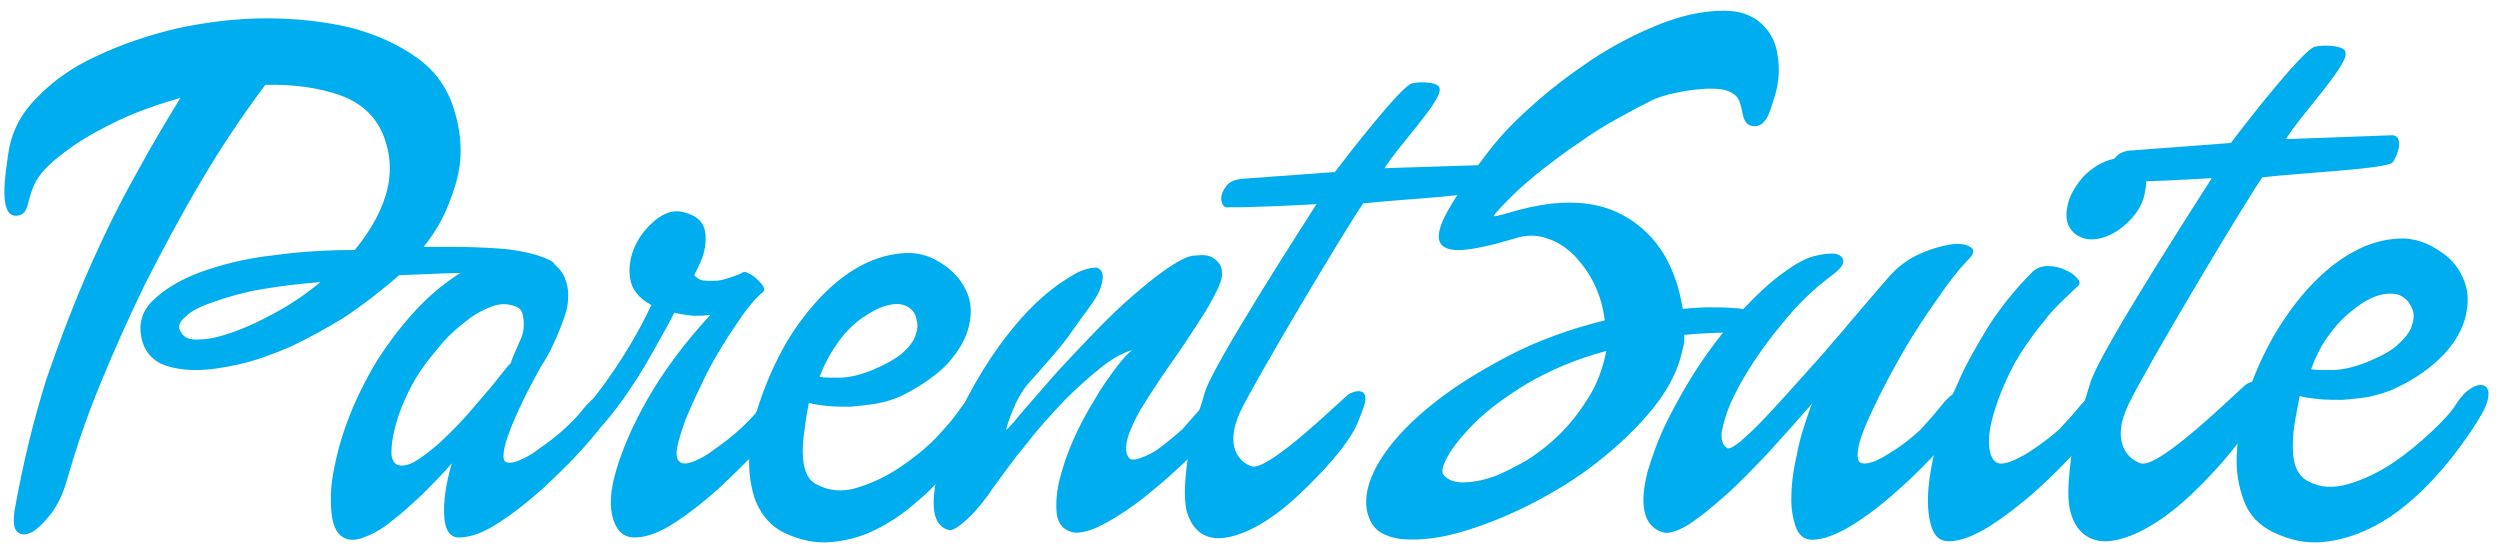
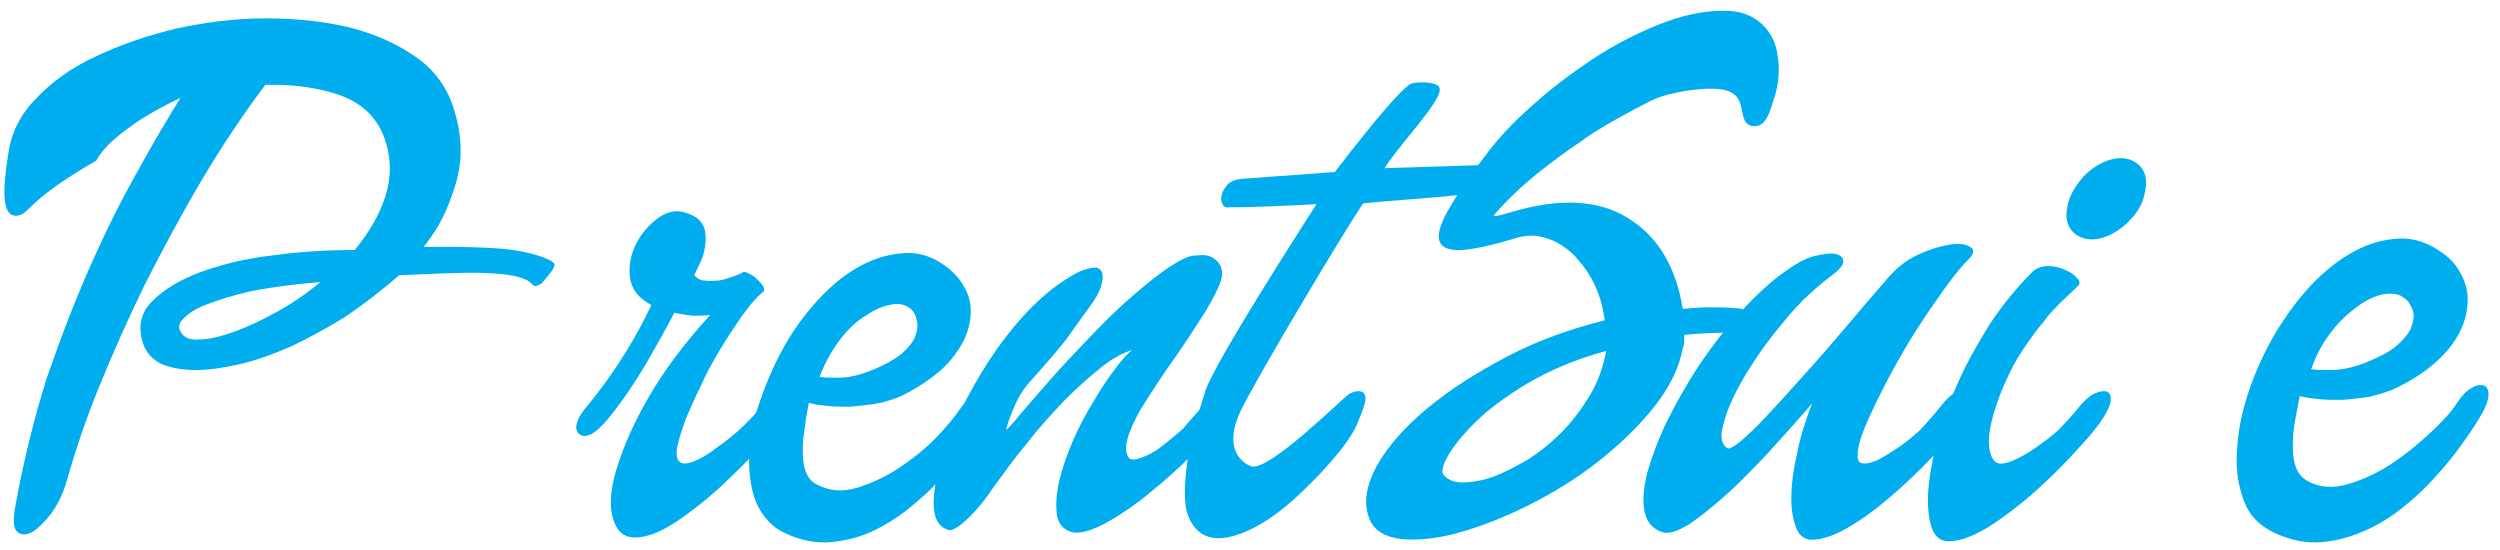
<svg xmlns="http://www.w3.org/2000/svg" version="1.1" id="Layer_1" x="0px" y="0px" viewBox="0 0 327 72" style="enable-background:new 0 0 327 72;" xml:space="preserve">
  <style type="text/css">
	.st0{fill:#00AEEF;}
</style>
  <g>
-     <path class="st0" d="M2.3,28.2c-2.6,0.4-1.6-5.5-1.2-8.2s1.6-5.1,3.7-7.2c2-2.1,4.6-4,7.9-5.5c3.2-1.5,6.7-2.7,10.5-3.6   c3.8-0.8,7.6-1.3,11.6-1.3c3.9,0,7.6,0.4,11,1.2c3.4,0.9,6.3,2.2,8.8,4s4.1,4.2,4.9,7.1c1,3.4,1,6.6,0,9.7s-2,5.3-4.1,7.9   c1.6,0,5.5-0.1,9.8,0.2s7.1,1.5,7.3,2c0.2,0.5-0.8,1.5-1.1,1.9c-0.3,0.4-0.5,0.8-1.3,1s0.2-1.5-6.9-1.7c-3.2-0.1-7.9,0.2-11,0.3   c-1.9,1.7-5,4.1-7.3,5.6c-2.3,1.4-4.5,2.6-6.8,3.7c-2.3,1-4.5,1.8-6.6,2.3c-2.2,0.5-4.1,0.8-5.9,0.8s-3.3-0.3-4.5-0.8   c-1.2-0.6-2-1.5-2.4-2.7c-0.7-2.1-0.3-4,1.2-5.5s3.6-2.8,6.3-3.8c2.8-1,5.9-1.8,9.5-2.2c3.6-0.5,7.2-0.7,10.7-0.7   c1.8-2.2,3.2-4.5,4-7s0.8-5-0.1-7.6c-1-2.7-2.8-4.5-5.7-5.6c-2.8-1-6.1-1.5-9.9-1.4c-3,4-5.8,8.2-8.4,12.6s-5,8.9-7.3,13.4   c-2.2,4.5-4.2,9-6,13.4S9.8,59.1,8.7,63c-0.5,1.7-1.2,3.1-2.1,4.3c-0.9,1.1-1.7,1.9-2.4,2.3c-0.8,0.4-1.4,0.4-1.9,0   s-0.6-1.3-0.4-2.8C3,60.6,4.4,54.9,6.1,49.5C8,44,9.9,39.1,11.9,34.6s4-8.5,6.1-12.2c2-3.7,3.9-6.8,5.6-9.6c-2.8,0.8-5.4,1.7-8,2.9   c-2.5,1.2-4.7,2.4-6.6,3.8s-3.5,2.7-4.4,4.4C3.4,26.3,3.9,28,2.3,28.2z M23.7,43.5c0.4,0.7,1.2,1,2.4,0.9c1.3,0,2.8-0.4,4.5-1   c1.7-0.6,3.6-1.5,5.6-2.6s3.9-2.4,5.7-3.9c-2.6,0.2-5.1,0.5-7.5,0.9s-4.5,1-6.2,1.6c-1.8,0.6-3.1,1.2-3.9,2   C23.4,42.1,23.2,42.8,23.7,43.5z" />
-     <path class="st0" d="M70.9,47.7c-0.7,1.2-1.3,2.4-2,3.7c-0.7,1.4-1.3,2.7-1.8,3.9s-0.9,2.3-1.1,3.2s-0.2,1.5,0,1.8   c0.3,0.3,0.9,0.3,1.7,0c0.8-0.3,1.8-0.8,2.8-1.6c1-0.7,2.1-1.5,3.1-2.4s1.9-1.8,2.6-2.7s1.4-1.5,2-1.8s1.1-0.4,1.5-0.3   c0.4,0.1,0.6,0.4,0.6,1s-0.3,1.3-0.9,2.2c-0.6,1-1.7,2.3-3.2,4s-3.3,3.4-5.2,5.2c-1.9,1.7-3.8,3.2-5.8,4.5s-3.7,1.9-5.2,1.9   c-1.1,0-1.8-0.9-1.9-2.8c-0.1-1.9,0.2-4.2,1-6.9c-1.2,1.4-2.6,2.8-3.9,4.1c-1.4,1.3-2.7,2.5-3.9,3.4c-1.2,1-2.4,1.7-3.5,2.1   c-1.1,0.5-2,0.5-2.7,0.2c-0.9-0.4-1.5-1.4-1.7-3s-0.2-3.4,0.2-5.6c0.4-2.2,1-4.5,2-7.1s2.2-5,3.7-7.5c1.4-2.2,2.9-4.2,4.6-6.1   c1.7-1.9,3.5-3.5,5.4-4.8s3.8-2.2,5.8-2.7s3.8-0.5,5.6,0.1c1.6,0.5,2.7,1.4,3.2,2.7s0.5,2.4,0.3,3.7S72.2,45.9,70.9,47.7z    M68.4,43.5c0.2-0.9,0.1-1.6,0-2.2c-0.1-0.7-0.5-1.1-1.2-1.3c-0.9-0.3-1.9-0.3-2.9,0.1c-1.1,0.4-2.2,1-3.2,1.8   c-1.1,0.8-2.2,1.8-3.2,2.9c-1,1.2-2,2.4-2.9,3.7c-0.8,1.2-1.5,2.5-2.1,3.9c-0.6,1.3-1,2.6-1.3,3.8s-0.4,2.2-0.4,3s0.3,1.4,0.8,1.6   c0.5,0.2,1.3,0.1,2.2-0.4s1.9-1.3,3.1-2.3c1.1-1,2.3-2.2,3.6-3.6c1.2-1.4,2.4-2.8,3.6-4.2c0.4-0.5,0.7-0.9,1.1-1.4s0.7-0.9,1.2-1.4   C67.2,46.2,68.2,44.4,68.4,43.5z" />
+     <path class="st0" d="M2.3,28.2c-2.6,0.4-1.6-5.5-1.2-8.2s1.6-5.1,3.7-7.2c2-2.1,4.6-4,7.9-5.5c3.2-1.5,6.7-2.7,10.5-3.6   c3.8-0.8,7.6-1.3,11.6-1.3c3.9,0,7.6,0.4,11,1.2c3.4,0.9,6.3,2.2,8.8,4s4.1,4.2,4.9,7.1c1,3.4,1,6.6,0,9.7s-2,5.3-4.1,7.9   c1.6,0,5.5-0.1,9.8,0.2s7.1,1.5,7.3,2c0.2,0.5-0.8,1.5-1.1,1.9c-0.3,0.4-0.5,0.8-1.3,1s0.2-1.5-6.9-1.7c-3.2-0.1-7.9,0.2-11,0.3   c-1.9,1.7-5,4.1-7.3,5.6c-2.3,1.4-4.5,2.6-6.8,3.7c-2.3,1-4.5,1.8-6.6,2.3c-2.2,0.5-4.1,0.8-5.9,0.8s-3.3-0.3-4.5-0.8   c-1.2-0.6-2-1.5-2.4-2.7c-0.7-2.1-0.3-4,1.2-5.5s3.6-2.8,6.3-3.8c2.8-1,5.9-1.8,9.5-2.2c3.6-0.5,7.2-0.7,10.7-0.7   c1.8-2.2,3.2-4.5,4-7s0.8-5-0.1-7.6c-1-2.7-2.8-4.5-5.7-5.6c-2.8-1-6.1-1.5-9.9-1.4c-3,4-5.8,8.2-8.4,12.6s-5,8.9-7.3,13.4   c-2.2,4.5-4.2,9-6,13.4S9.8,59.1,8.7,63c-0.5,1.7-1.2,3.1-2.1,4.3c-0.9,1.1-1.7,1.9-2.4,2.3c-0.8,0.4-1.4,0.4-1.9,0   s-0.6-1.3-0.4-2.8C3,60.6,4.4,54.9,6.1,49.5C8,44,9.9,39.1,11.9,34.6s4-8.5,6.1-12.2c2-3.7,3.9-6.8,5.6-9.6c-2.5,1.2-4.7,2.4-6.6,3.8s-3.5,2.7-4.4,4.4C3.4,26.3,3.9,28,2.3,28.2z M23.7,43.5c0.4,0.7,1.2,1,2.4,0.9c1.3,0,2.8-0.4,4.5-1   c1.7-0.6,3.6-1.5,5.6-2.6s3.9-2.4,5.7-3.9c-2.6,0.2-5.1,0.5-7.5,0.9s-4.5,1-6.2,1.6c-1.8,0.6-3.1,1.2-3.9,2   C23.4,42.1,23.2,42.8,23.7,43.5z" />
    <path class="st0" d="M99.2,53.6c0.7-0.9,1.4-1.5,2-1.8s1.1-0.4,1.5-0.3c0.4,0.1,0.6,0.4,0.6,1s-0.3,1.3-0.9,2.2   c-0.6,1-1.7,2.3-3.2,4s-3.3,3.4-5.2,5.2c-1.9,1.7-3.8,3.2-5.8,4.5s-3.7,1.9-5.2,1.9c-1.4,0-2.3-0.8-2.8-2.4s-0.4-3.7,0.4-6.4   s2.1-5.8,4.1-9.3s4.7-7.2,8.2-11c-0.8,0.1-1.5,0.1-2.3,0.1c-0.8-0.1-1.6-0.2-2.4-0.4c-1,2-2.3,4.2-3.7,6.7   c-1.5,2.5-3.1,4.9-4.9,7.1c-0.9,1.1-1.7,1.8-2.3,2.1c-0.7,0.3-1.1,0.3-1.5,0c-0.3-0.2-0.5-0.7-0.4-1.2c0.1-0.6,0.4-1.2,1-2   c2.1-2.5,3.8-4.9,5.3-7.3c1.5-2.4,2.6-4.5,3.5-6.4c-1.7-0.9-2.6-2.1-2.8-3.6c-0.2-1.5,0.1-3,0.8-4.4c0.7-1.4,1.7-2.5,2.9-3.4   c1.3-0.9,2.5-1.1,3.8-0.6c0.9,0.3,1.5,0.7,1.9,1.3c0.4,0.6,0.5,1.3,0.5,2s-0.1,1.5-0.4,2.4c-0.3,0.8-0.7,1.6-1.1,2.4   c0.4,0.4,0.8,0.7,1.4,0.7c0.6,0.1,1.2,0,1.8,0c0.6-0.1,1.2-0.3,1.8-0.5c0.6-0.2,1.1-0.4,1.4-0.6c0.2-0.1,0.4,0,0.8,0.2   s0.7,0.4,1,0.7s0.6,0.6,0.8,0.9c0.2,0.3,0.2,0.6,0,0.8C98.9,38.9,98,40,97,41.4c-0.9,1.3-1.9,2.8-2.8,4.3s-1.8,3.1-2.5,4.7   c-0.8,1.6-1.4,3-2,4.4c-0.5,1.4-0.9,2.6-1.1,3.6s-0.1,1.7,0.3,2c0.3,0.3,0.9,0.3,1.7,0c0.8-0.3,1.8-0.8,2.8-1.6   c1-0.7,2.1-1.5,3.1-2.4C97.6,55.4,98.5,54.5,99.2,53.6z" />
    <path class="st0" d="M125.5,53.6c0.6-0.9,1.2-1.5,1.8-1.9c0.6-0.4,1.1-0.5,1.5-0.4s0.6,0.5,0.7,1c0,0.6-0.2,1.4-0.8,2.4   c-0.4,0.7-1,1.6-1.8,2.9c-0.9,1.3-1.9,2.6-3.1,4.1s-2.6,2.9-4.2,4.2c-1.6,1.4-3.3,2.5-5.1,3.4c-1.8,0.9-3.7,1.4-5.7,1.6   s-4.1-0.2-6.2-1.2c-1.7-0.8-2.9-2.2-3.7-4c-0.7-1.8-1-3.9-0.9-6.2s0.6-4.8,1.5-7.3c0.9-2.6,2-5,3.3-7.3c1.3-2.2,2.8-4.2,4.5-6   s3.5-3.2,5.4-4.2s3.8-1.5,5.7-1.6c1.9-0.1,3.7,0.5,5.4,1.8c1.2,0.9,2.1,2,2.7,3.4s0.6,2.9,0.2,4.5s-1.3,3.1-2.7,4.7   c-1.4,1.5-3.4,2.9-5.9,4.2c-1.1,0.5-2.3,0.9-3.5,1.1c-1.2,0.2-2.3,0.3-3.4,0.4c-1.1,0-2.1,0-3-0.1s-1.7-0.2-2.4-0.4   c-0.2,1-0.4,2-0.5,3.1c-0.2,1.1-0.3,2.2-0.3,3.2s0.1,1.9,0.4,2.7s0.8,1.4,1.5,1.7c1.5,0.8,3.3,1,5.2,0.4c1.9-0.6,3.7-1.4,5.5-2.6   c1.8-1.2,3.3-2.4,4.8-3.9C123.9,55.7,124.9,54.5,125.5,53.6z M119,40.3c-0.7-0.5-1.6-0.7-2.7-0.4c-1.1,0.2-2.2,0.8-3.4,1.6   c-1.2,0.8-2.3,1.9-3.3,3.3c-1,1.4-1.8,2.9-2.4,4.5c0.6,0.1,1.5,0.1,2.6,0.1s2.6-0.3,4.3-1c1.7-0.7,2.9-1.4,3.8-2.1   c0.9-0.8,1.5-1.5,1.8-2.3s0.4-1.5,0.2-2.1C119.8,41.2,119.5,40.7,119,40.3z" />
    <path class="st0" d="M156.9,53.6c0.7-0.9,1.4-1.5,2-1.8s1.1-0.4,1.5-0.3c0.4,0.1,0.6,0.4,0.6,1s-0.3,1.3-0.9,2.2   c-0.4,0.6-1.1,1.4-2,2.5c-1,1.1-2.1,2.2-3.3,3.4c-1.3,1.2-2.6,2.4-4.1,3.6c-1.4,1.2-2.8,2.2-4.2,3.1s-2.7,1.6-3.8,2   c-1.2,0.4-2.1,0.5-2.8,0.2c-1-0.4-1.6-1.2-1.7-2.5c-0.1-1.2,0-2.7,0.4-4.3c0.4-1.6,1-3.4,1.8-5.2s1.7-3.5,2.7-5.1   c0.9-1.6,1.9-3,2.8-4.2c0.9-1.2,1.6-2,2.2-2.4c-1.1,0.3-2.5,1-4,2.2s-3.1,2.6-4.8,4.3c-1.6,1.7-3.3,3.5-4.9,5.6   c-1.7,2-3.1,4-4.5,5.9c-1.2,1.8-2.4,3.2-3.5,4.2s-1.9,1.5-2.4,1.3c-1-0.3-1.6-1.1-1.8-2.4c-0.2-1.3,0-3,0.4-4.9s1.2-4.1,2.2-6.4   c1-2.3,2.2-4.6,3.6-6.9c1.4-2.3,2.9-4.4,4.6-6.4c1.7-2,3.5-3.7,5.3-5c1.3-0.9,2.4-1.6,3.2-1.9s1.4-0.4,1.9-0.4   c0.4,0.1,0.7,0.4,0.8,0.8c0.1,0.5,0,1-0.2,1.7s-0.7,1.6-1.6,2.8c-0.9,1.2-1.8,2.5-2.8,3.9c-1,1.3-2.1,2.6-3.1,3.7   c-1,1.2-1.8,2-2.2,2.5c-0.7,0.9-1.3,1.9-1.8,3.2c-0.5,1.2-0.8,2.1-0.9,2.6c0,0.1,0.4-0.3,1.1-1.1c0.7-0.9,1.7-2,2.9-3.4   s2.6-3,4.2-4.7c1.6-1.7,3.2-3.4,4.9-5.1c1.7-1.7,3.4-3.2,5.1-4.6s3.2-2.5,4.7-3.3c0.7-0.4,1.4-0.6,2.2-0.6c0.7-0.1,1.4,0,1.9,0.3   s0.9,0.7,1.1,1.2c0.2,0.6,0.2,1.3-0.1,2.1c-0.4,1.1-1.1,2.3-1.9,3.7c-0.9,1.4-1.8,2.8-2.8,4.3s-2.1,3-3.1,4.5s-1.9,2.9-2.7,4.2   c-0.7,1.3-1.3,2.5-1.6,3.6s-0.3,1.9,0.1,2.5c0.2,0.4,0.8,0.4,1.6,0.1c0.8-0.3,1.7-0.7,2.6-1.4c0.9-0.7,1.9-1.5,2.9-2.4   C155.3,55.4,156.1,54.5,156.9,53.6z" />
  </g>
  <g>
    <path class="st0" d="M253.8,53.2c0.7-0.9,1.4-1.6,2.1-1.9c0.7-0.3,1.2-0.4,1.6-0.3c0.4,0.1,0.6,0.5,0.6,1c0,0.6-0.3,1.3-0.9,2.3   s-1.7,2.4-3.3,4.2s-3.4,3.6-5.4,5.4s-4,3.4-6.1,4.7c-2.1,1.3-3.9,2-5.4,2c-0.9,0-1.6-0.5-2-1.4c-0.4-1-0.7-2.3-0.7-3.9   s0.2-3.5,0.7-5.7c0.4-2.2,1.1-4.4,2-6.8c-1.8,2.1-3.7,4.2-5.6,6.3c-2,2.1-3.8,4-5.6,5.6c-1.8,1.6-3.4,2.9-4.9,3.9   c-1.5,0.9-2.7,1.3-3.5,1c-1.2-0.4-2-1.3-2.3-2.7c-0.3-1.4-0.1-3.2,0.4-5.2c0.6-2,1.4-4.3,2.6-6.7c1.2-2.4,2.6-4.9,4.2-7.3   c1.6-2.4,3.4-4.7,5.3-6.8c1.9-2.1,3.9-4,5.9-5.4c1.4-1,2.6-1.7,3.8-2s2.1-0.4,2.8-0.3c0.7,0.2,1,0.5,1,1s-0.5,1.1-1.6,1.9   c-1.2,0.9-2.5,2-3.8,3.3s-2.5,2.8-3.7,4.3s-2.3,3.1-3.3,4.7c-1,1.6-1.8,3.1-2.4,4.5c-0.6,1.4-0.9,2.6-1.1,3.6   c-0.1,1,0.1,1.7,0.7,2.1c0.2,0.2,0.8-0.1,1.8-0.9c0.9-0.8,2-1.8,3.3-3.2s2.7-2.9,4.2-4.6c1.5-1.7,3.1-3.4,4.5-5.1   c1.5-1.7,2.8-3.3,4.1-4.8s2.3-2.7,3.1-3.6c1.2-1.4,2.5-2.4,4-3.1c1.5-0.7,2.9-1.1,4.1-1.3c1.2-0.2,2.1-0.1,2.7,0.3   c0.6,0.3,0.5,0.9-0.1,1.5c-0.9,0.9-1.9,2.1-3,3.6c-1.1,1.6-2.3,3.2-3.5,5.1c-1.2,1.8-2.3,3.7-3.4,5.7c-1.1,2-2,3.8-2.8,5.5   s-1.4,3.1-1.7,4.3s-0.3,2,0,2.4c0.3,0.3,0.9,0.3,1.8,0c0.9-0.3,1.8-0.9,2.9-1.6c1.1-0.7,2.2-1.6,3.3-2.6   C252.2,55.1,253.1,54.1,253.8,53.2z" />
    <g>
      <path class="st0" d="M321.3,52.8c0.6-0.9,1.2-1.6,1.9-2c0.6-0.4,1.1-0.5,1.6-0.4c0.4,0.1,0.7,0.5,0.7,1.1s-0.2,1.4-0.8,2.5    c-0.4,0.7-1,1.7-1.9,3s-2,2.8-3.3,4.3s-2.7,3-4.4,4.4c-1.6,1.4-3.4,2.6-5.3,3.5s-3.9,1.5-6,1.7s-4.2-0.2-6.5-1.3    c-1.8-0.9-3.1-2.2-3.8-4.1c-0.7-1.9-1.1-4-0.9-6.5c0.1-2.4,0.6-5,1.5-7.7s2.1-5.3,3.5-7.7c1.4-2.3,2.9-4.4,4.7-6.3    c1.8-1.9,3.7-3.4,5.6-4.4c2-1.1,3.9-1.6,5.9-1.7s3.9,0.6,5.7,1.9c1.3,0.9,2.2,2.1,2.8,3.6c0.6,1.5,0.6,3,0.2,4.7    c-0.4,1.6-1.3,3.3-2.8,4.9c-1.5,1.6-3.5,3.1-6.2,4.4c-1.2,0.6-2.4,0.9-3.6,1.2c-1.2,0.2-2.4,0.3-3.5,0.4c-1.1,0-2.2,0-3.1-0.1    c-1-0.1-1.8-0.2-2.5-0.4c-0.2,1-0.4,2.1-0.6,3.2c-0.2,1.1-0.3,2.2-0.3,3.3s0.1,2,0.4,2.8s0.8,1.4,1.5,1.8c1.6,0.9,3.4,1,5.4,0.4    s3.9-1.5,5.7-2.7c1.8-1.2,3.5-2.6,5-4C319.6,55,320.7,53.8,321.3,52.8z M314.5,39c-0.7-0.6-1.7-0.7-2.8-0.5    c-1.1,0.2-2.3,0.8-3.5,1.7s-2.4,2-3.4,3.4c-1.1,1.4-1.9,3-2.5,4.7c0.6,0.1,1.5,0.1,2.7,0.1s2.7-0.3,4.5-1c1.7-0.7,3.1-1.4,4-2.2    s1.6-1.6,1.9-2.4c0.3-0.8,0.4-1.6,0.2-2.2C315.3,39.9,315,39.3,314.5,39z" />
    </g>
-     <path class="st0" d="M278.5,19.7c1.5-0.1,11.8-0.9,13.3-1c1.7-2.3,9.5-12.3,11-12.6s4-0.1,4,0.8c0.4,1.6-6.1,8.4-7.8,11.3l13.6-0.5   c0.8-0.1,1.2,0.3,1.2,1.1c0,0.8-0.3,1.6-0.8,2.4c-0.5,0.9-12.1,1.4-17.1,2c-2.6,3.8-15.2,24.9-17.5,29.7s-0.2,7.1,1.6,7.7   c2.5,0.8,13.2-10,13.9-10.4c0.7-0.3,1.2-0.5,1.6-0.3c0.4,0.1,0.6,0.5,0.6,1.1s-0.5,1.9-1,3c-0.8,2.1-3.5,5.9-8.5,10.7   c-5.2,4.9-9.1,6-11,6.1c-2.9,0.1-4.3-1.9-4.8-3.9s-0.2-4.6,0.2-7.9c0.4-3.2,1.2-4.8,2.4-8.9c1.2-4.1,14.6-24.7,15.9-26.8   c-1.4,0.1-10.9,0.6-12.3,0.5c-0.5,0.1-0.9,0-1.1-0.4s-0.3-0.8-0.1-1.3c0.1-0.5,0.4-1,0.9-1.5C277.1,20.1,277.7,19.8,278.5,19.7z" />
    <path class="st0" d="M215.9,13.2c-1.4,0.7-2.9,1.5-4.5,2.4c-1.6,0.9-3.3,1.9-4.9,3.1c-1.7,1.1-3.2,2.3-4.8,3.5   c-1.5,1.2-2.9,2.4-4,3.5c-1.5,1.5-2.2,2.3-2.3,2.5s0.7,0,2.4-0.5c6.2-1.8,11.2-1.6,15.1,0.8c3.9,2.4,6.3,6.3,7.2,11.9   c1.1-0.1,2.3-0.2,3.4-0.2s2.3,0,3.4,0.1c0.8,0,1.4,0.2,1.8,0.5c0.4,0.4,0.6,0.7,0.6,1.1c0,0.4-0.3,0.8-0.7,1.1   c-0.4,0.4-1.1,0.5-1.9,0.5c-2.2,0-4.3,0.1-6.4,0.3c0,0.3,0,0.6,0,0.9c0,0.3-0.1,0.5-0.2,0.9c-0.5,2.6-1.8,5.2-3.8,7.7   s-4.5,4.9-7.3,7.1c-2.8,2.2-5.9,4.1-9.1,5.7c-3.2,1.6-6.3,2.8-9.2,3.6c-2.9,0.8-5.4,1-7.5,0.8c-2.1-0.3-3.5-1.1-4.1-2.7   c-0.8-2-0.4-4.3,1-6.9c1.4-2.5,3.6-5,6.6-7.5s6.5-4.7,10.5-6.8s8.3-3.6,12.7-4.7c-0.2-1.6-0.6-3.1-1.3-4.6s-1.6-2.7-2.6-3.8   c-1.1-1.1-2.3-1.9-3.6-2.3c-1.4-0.5-2.8-0.5-4.3,0c-3,0.9-5.3,1.4-6.9,1.5c-1.6,0.1-2.6-0.3-2.9-1.1c-0.3-0.8,0-2.1,1-3.9   s2.5-4.1,4.8-7.1c1.6-2.2,3.6-4.4,6.1-6.6c2.5-2.3,5.2-4.3,8-6.2c2.9-1.9,5.8-3.4,8.8-4.6s5.8-1.8,8.5-1.8c2.1,0,3.7,0.6,4.9,1.7   s1.9,2.5,2.1,4.1c0.3,1.6,0.2,3.5-0.3,5.2c-0.6,1.7-1,4.3-2.9,4.1s-1-3-2.4-4.1c-1-0.8-2.2-0.8-3.6-0.8c-1.4,0.1-2.6,0.2-3.9,0.5   C217.8,12.4,216.7,12.8,215.9,13.2z M188.8,62.1c0.5,0.6,1.3,1,2.5,1c1.1,0,2.4-0.2,3.9-0.7c1.4-0.5,2.9-1.3,4.5-2.2   c1.6-1,3.1-2.2,4.5-3.6c1.4-1.4,2.6-3,3.7-4.8c1.1-1.8,1.8-3.8,2.2-5.9c-4.1,1.1-7.5,2.6-10.4,4.3c-2.8,1.7-5.1,3.4-6.8,5.1   c-1.7,1.7-2.9,3.2-3.6,4.5C188.7,60.9,188.5,61.7,188.8,62.1z" />
    <path class="st0" d="M162.3,23.4c1.3-0.1,10.9-0.8,12.3-0.9c1.6-2.1,8.7-11.3,10.1-11.6c1.4-0.3,3.6-0.1,3.6,0.7   c0.4,1.5-5.6,7.7-7.2,10.4l12.5-0.4c0.8-0.1,1.1,0.3,1.1,1s-0.3,1.5-0.7,2.2c-0.5,0.8-11.2,1.3-15.7,1.8   c-2.4,3.5-14,22.9-16.1,27.3c-2,4.4-0.2,6.5,1.5,7.1c2.3,0.7,12.2-9.2,12.8-9.5s1.1-0.4,1.5-0.3c0.4,0.1,0.6,0.4,0.6,1   s-0.5,1.8-0.9,2.8c-0.7,2-3.2,5.4-7.9,9.8c-4.8,4.5-8.4,5.5-10.2,5.6c-2.7,0.1-3.9-1.8-4.4-3.6c-0.4-1.8-0.2-4.3,0.2-7.3   s1.1-4.4,2.2-8.2c1.1-3.7,13.4-22.7,14.6-24.6c-1.3,0.1-10,0.5-11.3,0.4c-0.5,0.1-0.8,0-1-0.4s-0.2-0.8-0.1-1.2   c0.1-0.5,0.4-0.9,0.8-1.4C161,23.7,161.6,23.5,162.3,23.4z" />
    <g>
      <path class="st0" d="M271.8,53.4c0.7-0.9,1.5-1.6,2.1-1.9c0.7-0.3,1.2-0.4,1.6-0.3c0.4,0.1,0.6,0.5,0.6,1c0,0.6-0.3,1.3-0.9,2.3    s-1.7,2.4-3.4,4.2c-1.6,1.8-3.4,3.6-5.4,5.4c-2,1.8-4.1,3.4-6.1,4.7c-2.1,1.3-3.9,2-5.4,2c-1.1,0-1.8-0.6-2.2-1.7    s-0.6-2.7-0.5-4.6s0.5-4.1,1.1-6.6s1.5-5,2.7-7.6c1.1-2.6,2.6-5.2,4.2-7.8c1.7-2.6,3.6-4.9,5.7-7c0.6-0.5,1.2-0.7,2-0.7    s1.6,0.2,2.2,0.5c0.7,0.3,1.2,0.6,1.6,1.1c0.4,0.4,0.4,0.8,0,1.1c-0.6,0.6-1.3,1.2-2.1,2c-0.8,0.8-1.6,1.6-2.3,2.6    c-0.8,0.9-1.5,1.9-2.2,2.9s-1.3,2-1.8,2.9c-0.7,1.4-1.4,2.9-1.9,4.3c-0.5,1.4-0.9,2.7-1.1,3.9s-0.2,2.2,0,3s0.5,1.3,1.1,1.5    c0.4,0.1,1.1,0,2-0.4s1.8-0.9,2.8-1.6c1-0.7,2.1-1.5,3.1-2.4C270.2,55.2,271.1,54.3,271.8,53.4z M278.5,28.9    c-1.2,1.2-2.5,2-3.9,2.3s-2.5,0-3.4-0.8c-0.8-0.8-1.1-1.9-0.8-3.3c0.2-1.4,1-2.7,2.1-4c1.2-1.2,2.5-2,3.9-2.3s2.5,0,3.4,0.8    c0.8,0.8,1.1,1.9,0.8,3.3C280.4,26.4,279.7,27.7,278.5,28.9z" />
    </g>
  </g>
</svg>